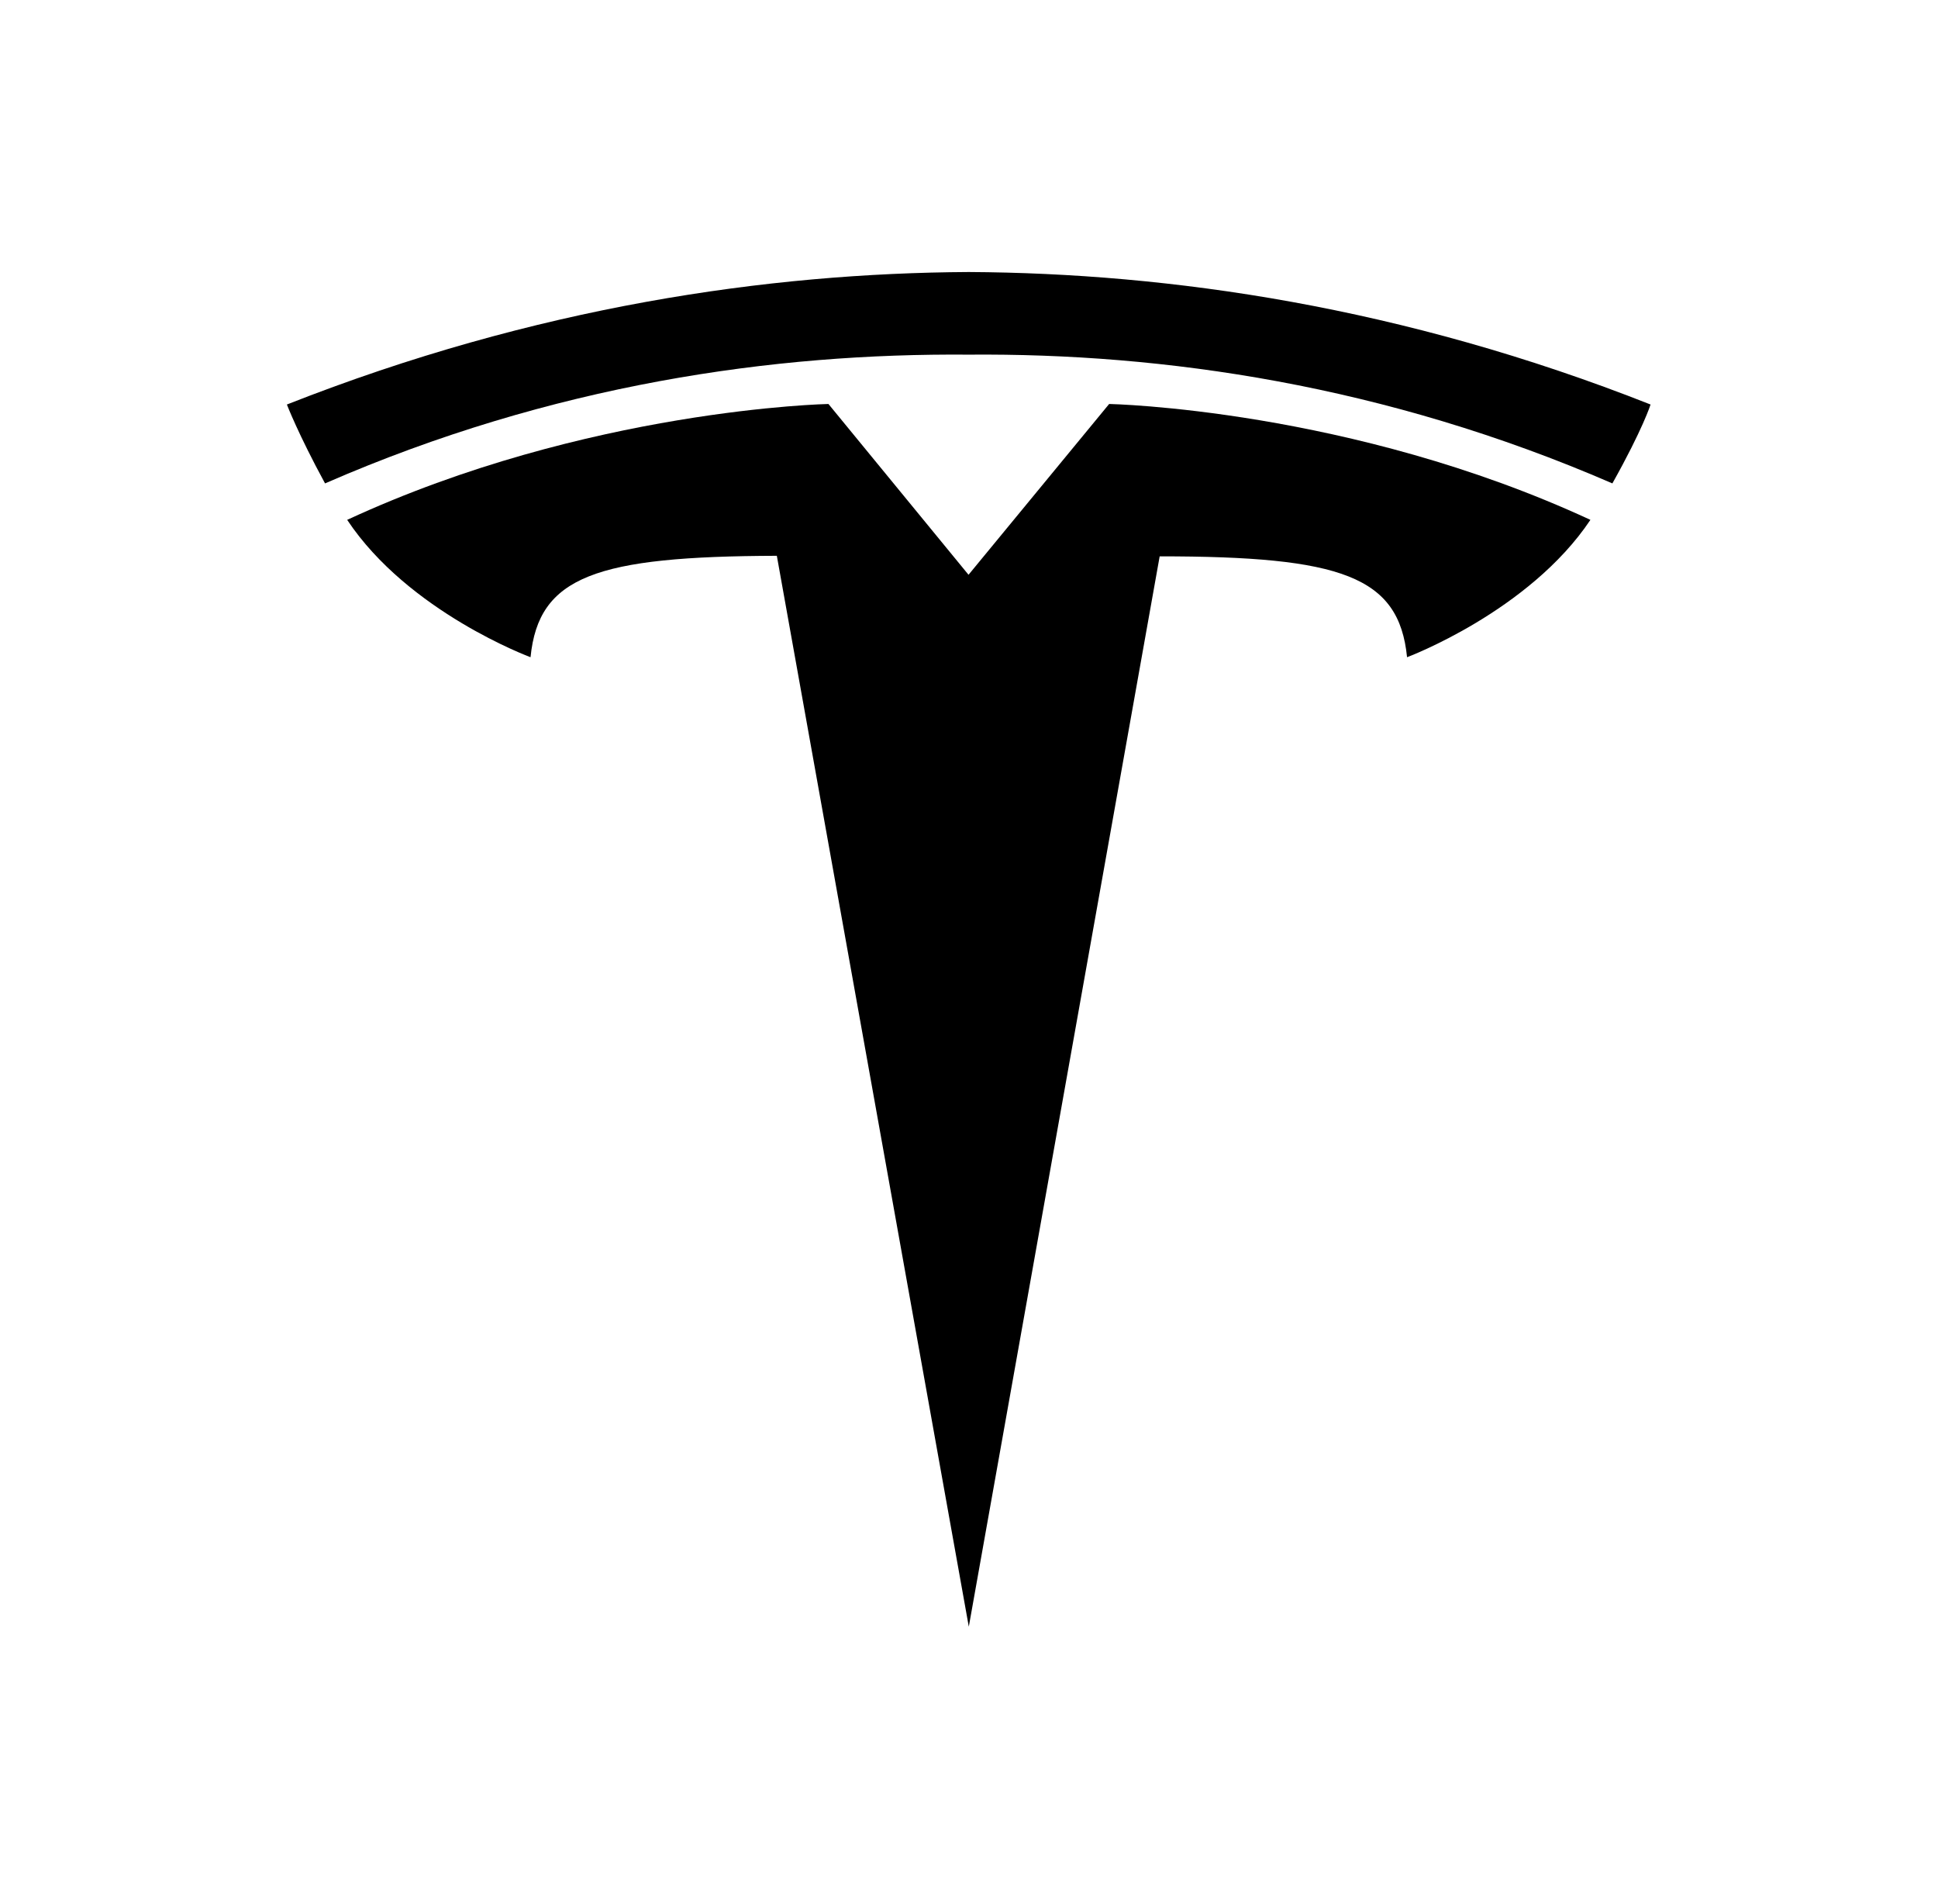
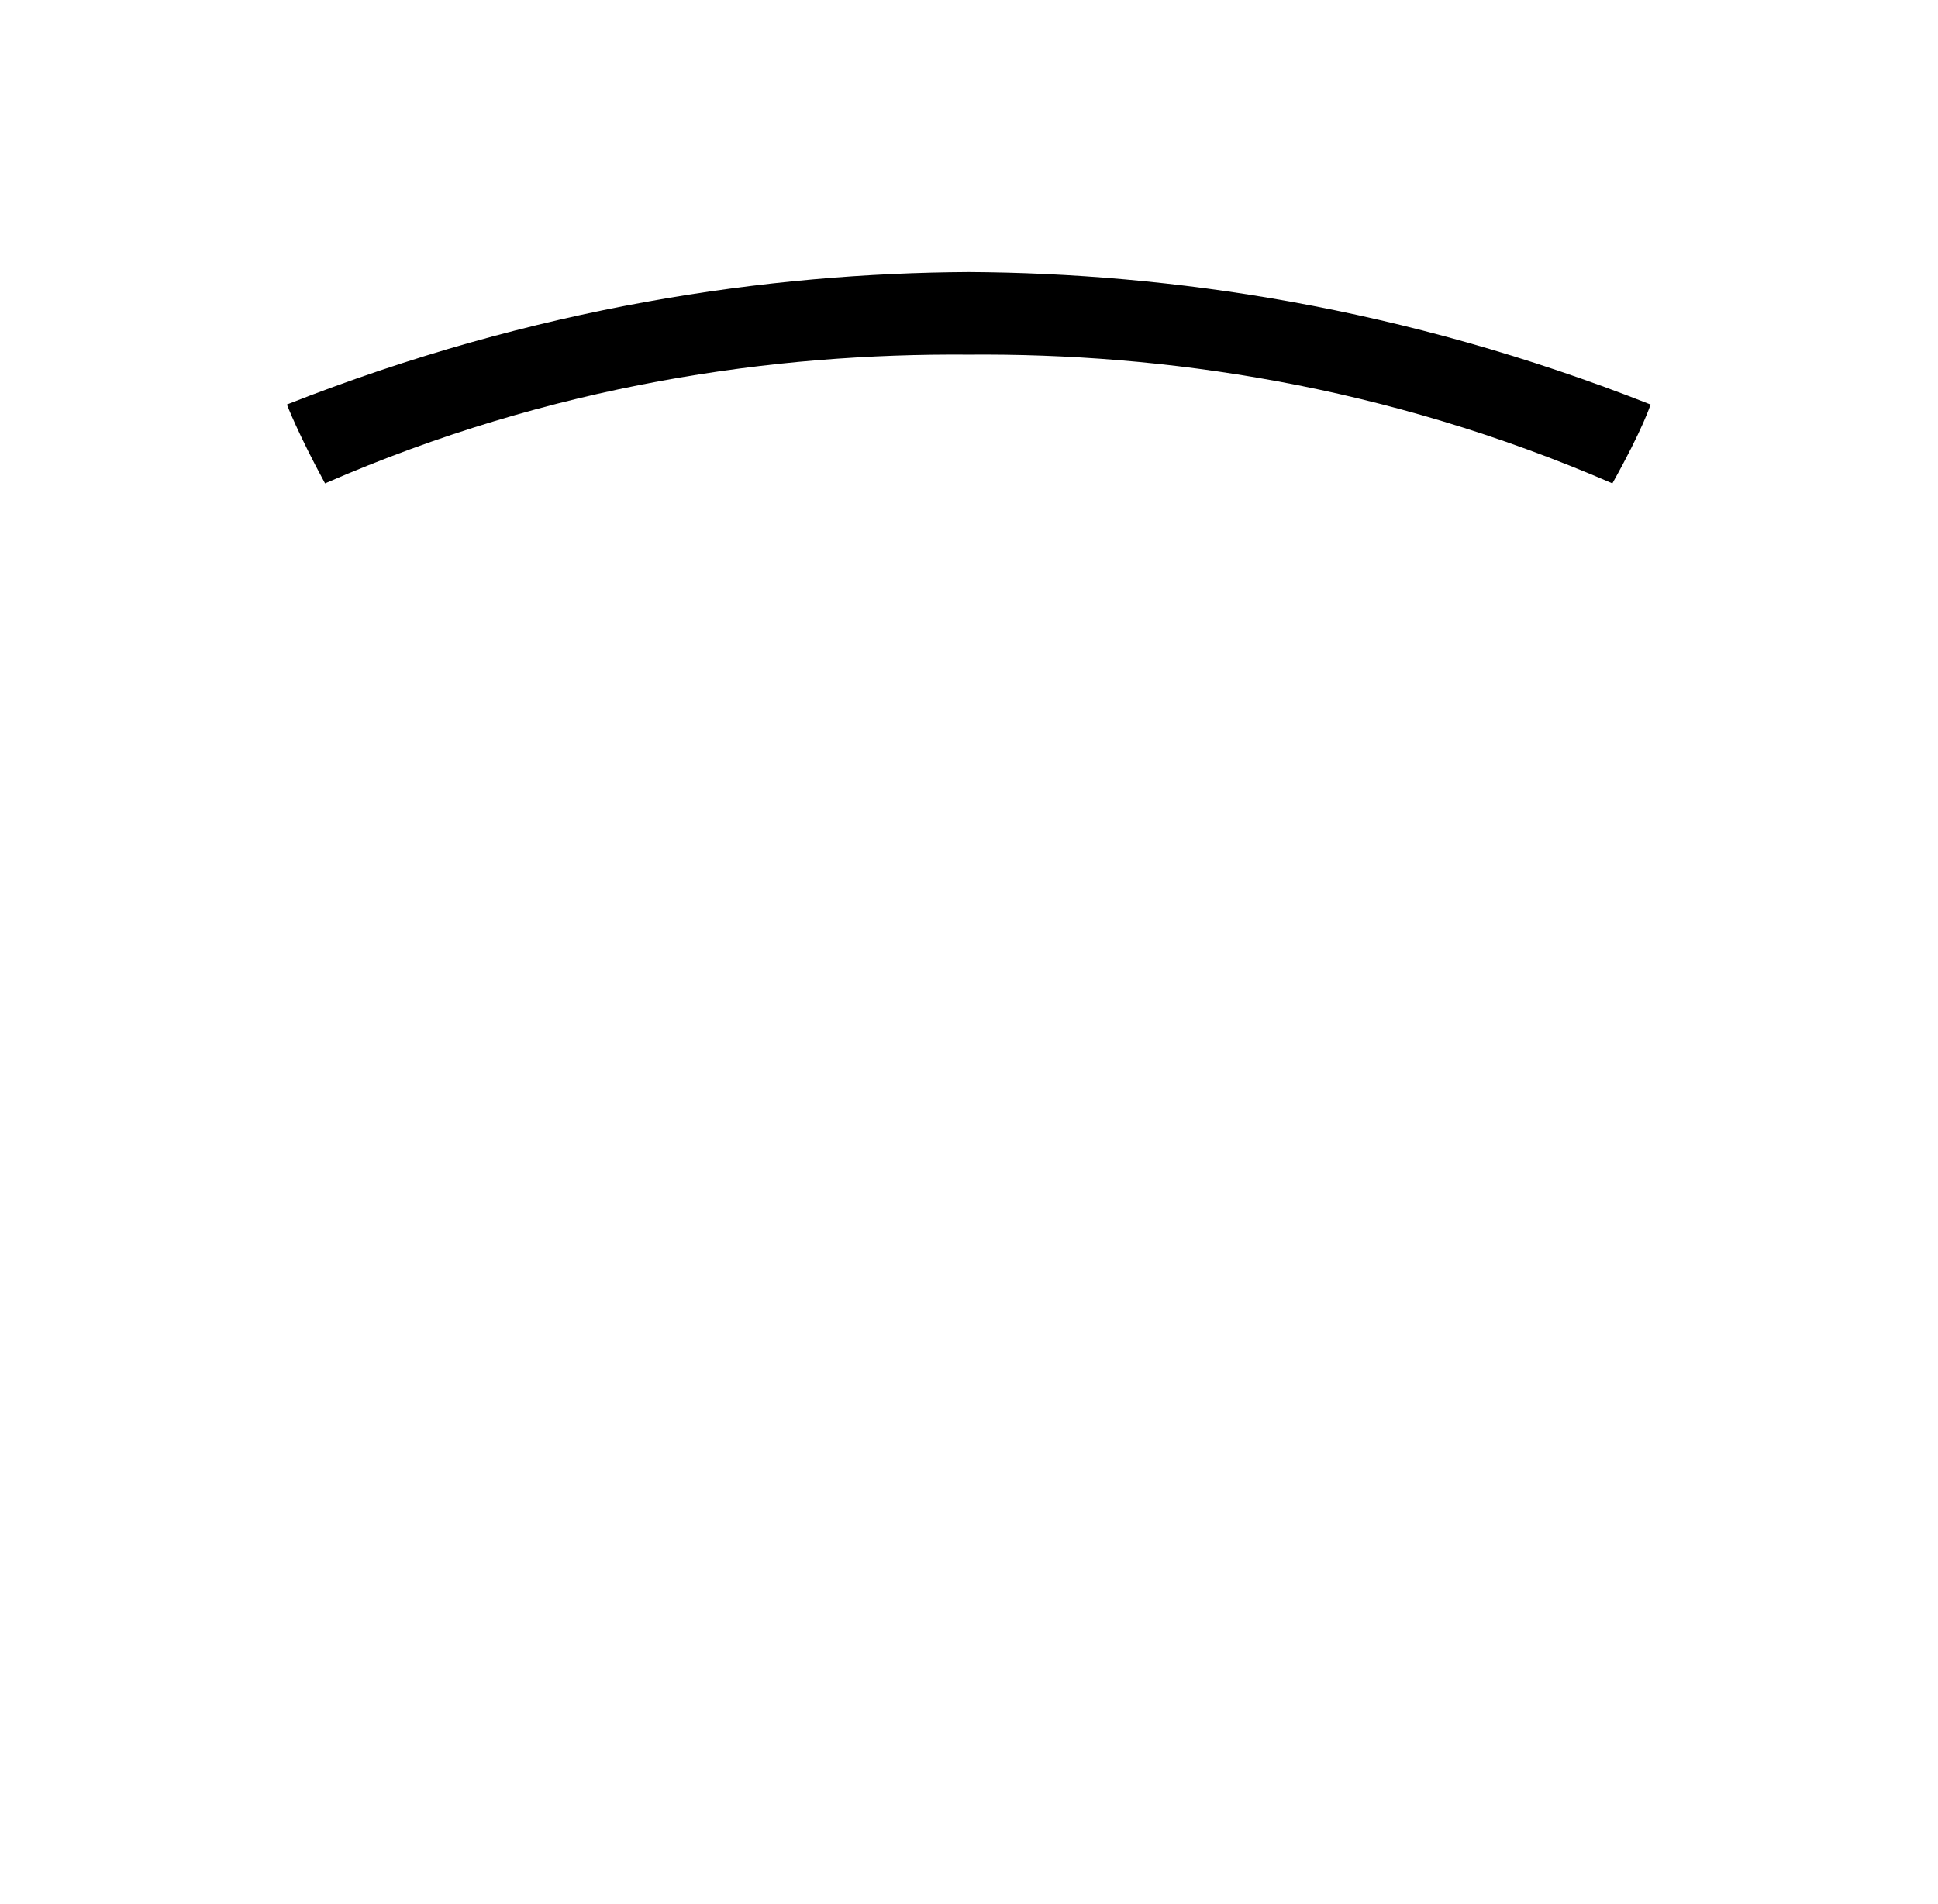
<svg xmlns="http://www.w3.org/2000/svg" width="57" height="56" viewBox="0 0 57 56" fill="none">
-   <path d="M28.494 47.841L34.108 16.362C39.454 16.362 41.146 16.946 41.384 19.329C41.384 19.329 44.974 17.987 46.777 15.289C39.723 12.023 32.622 11.881 32.622 11.881L28.478 16.914H28.494L24.366 11.881C24.366 11.881 17.265 12.023 10.211 15.289C12.014 18.003 15.604 19.329 15.604 19.329C15.841 16.946 17.534 16.362 22.848 16.346L28.494 47.841Z" fill="black" />
  <path d="M28.492 10.43C34.201 10.383 40.733 11.314 47.423 14.217C48.325 12.607 48.546 11.897 48.546 11.897C41.239 9.01 34.391 8.032 28.492 8C22.608 8.032 15.76 9.01 8.438 11.897C8.438 11.897 8.77 12.765 9.56 14.217C16.25 11.298 22.782 10.383 28.492 10.43Z" fill="black" />
</svg>